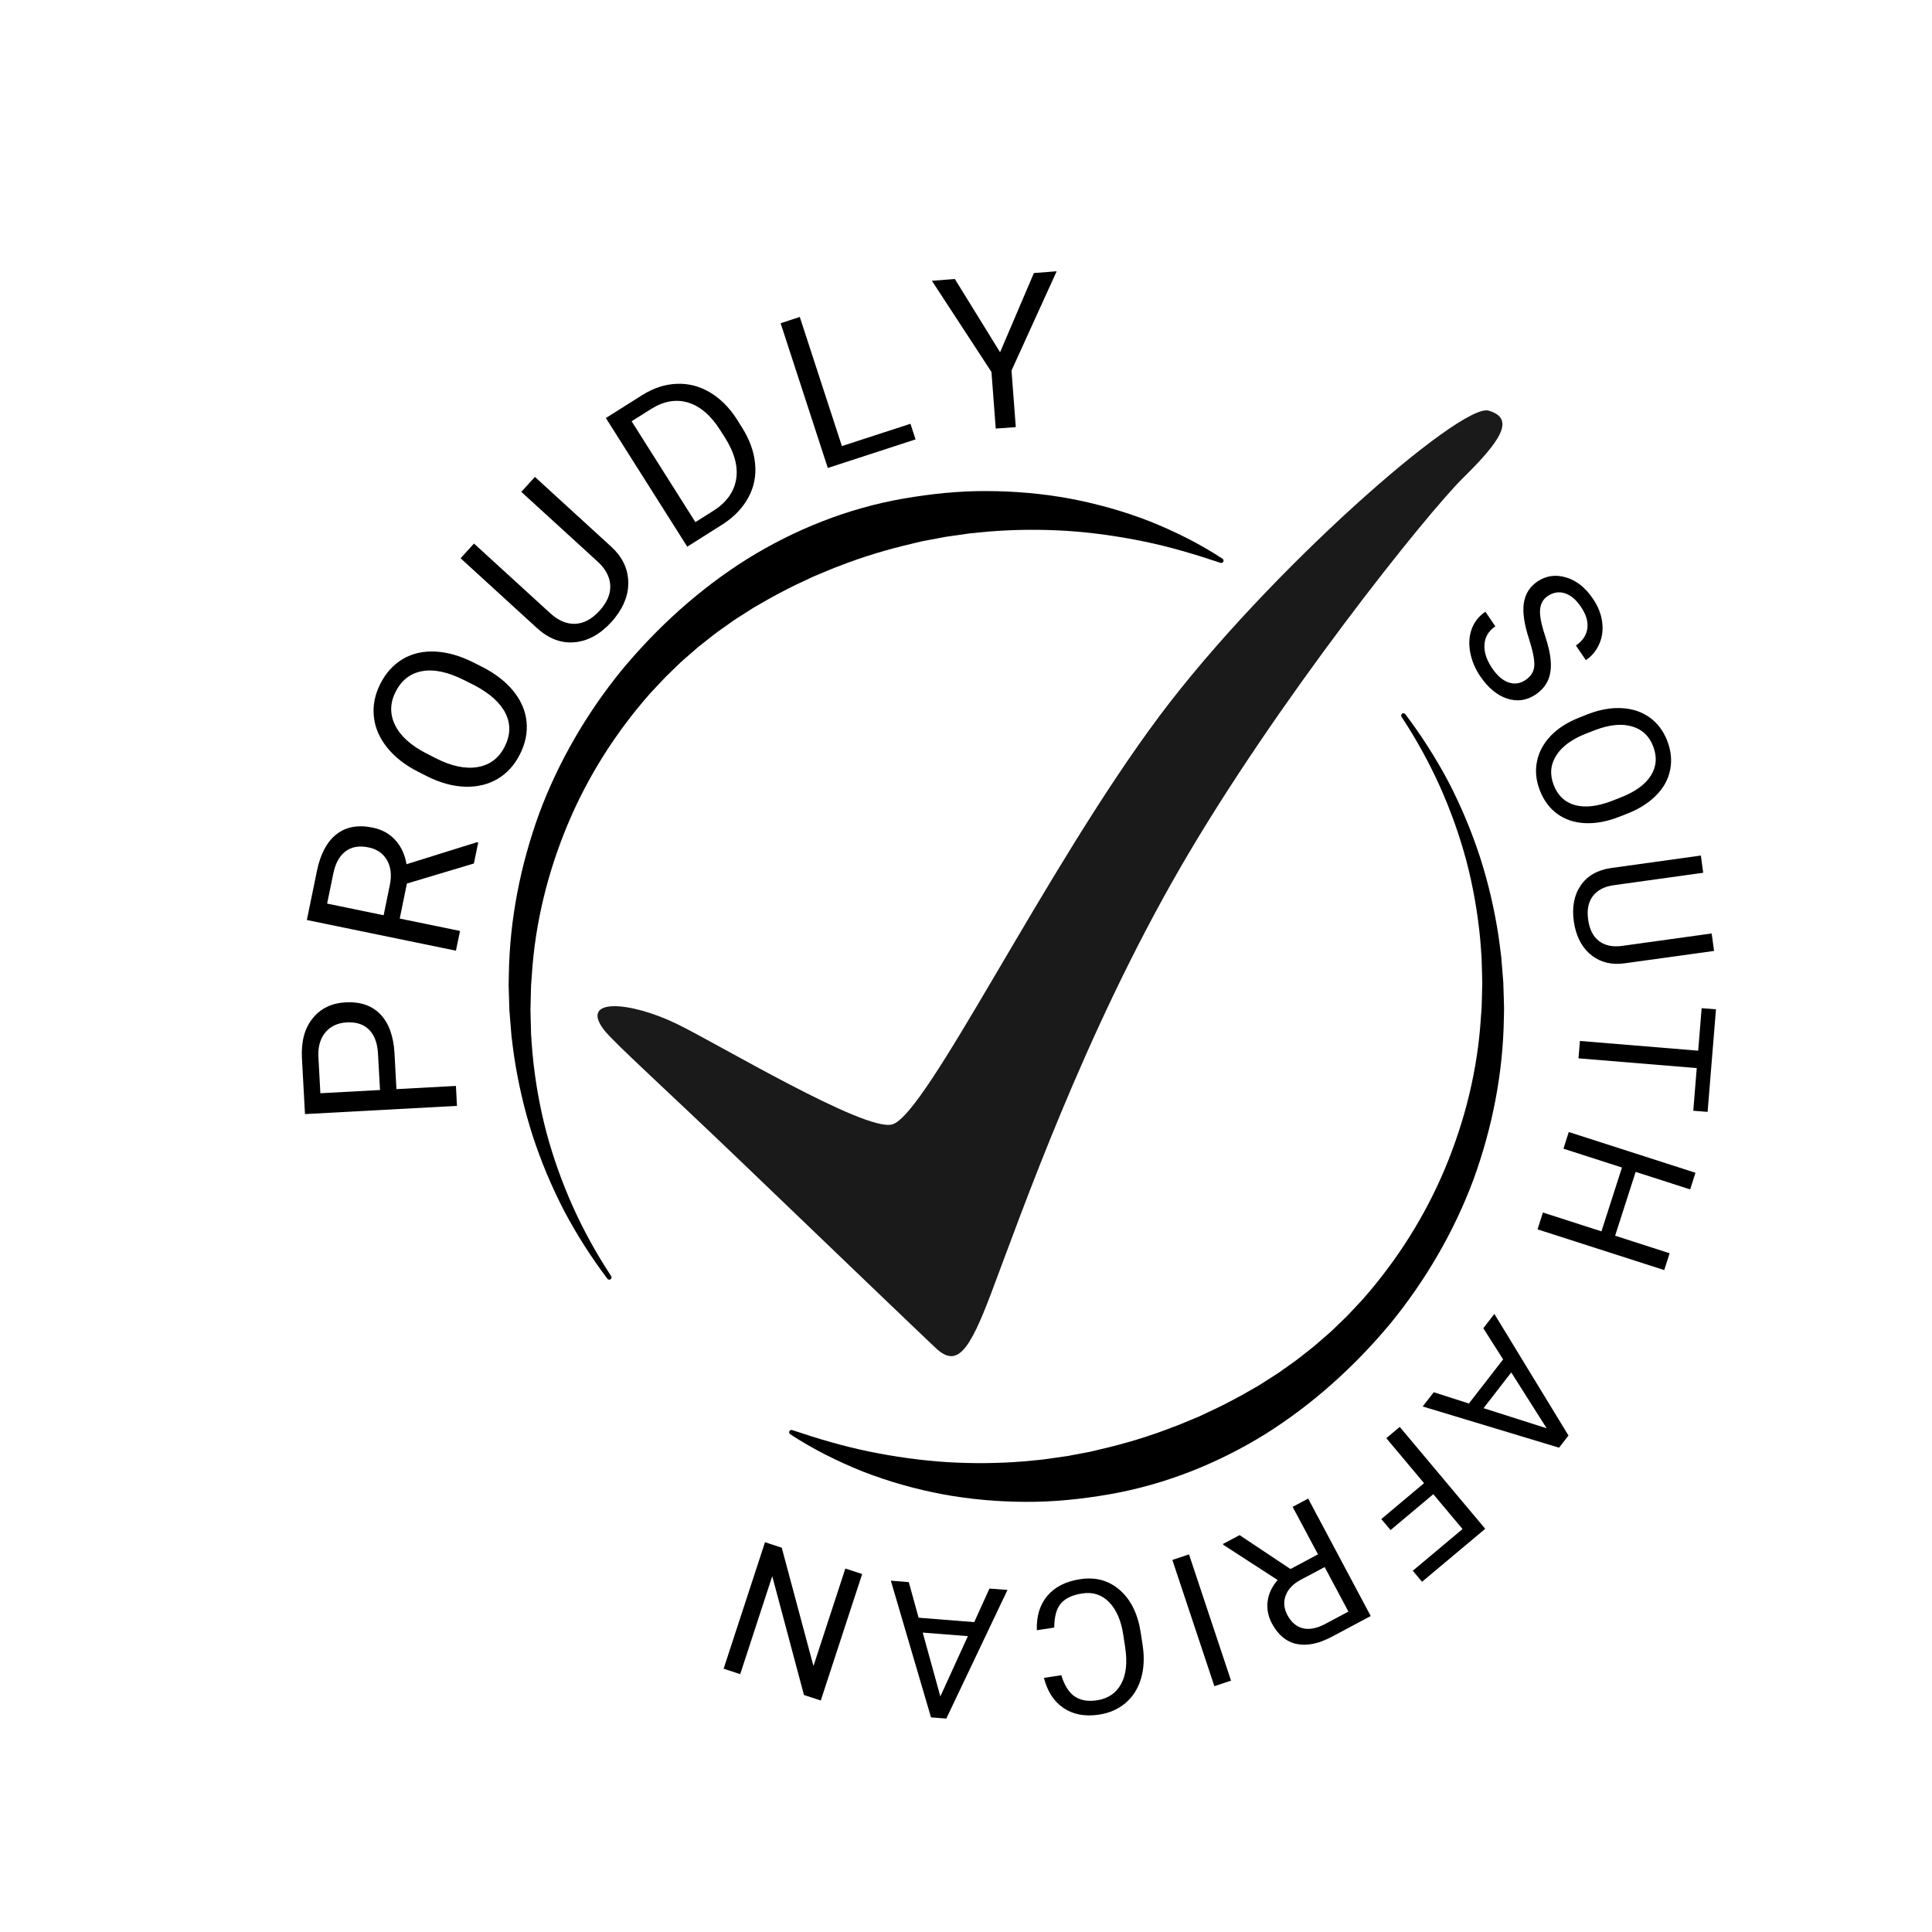
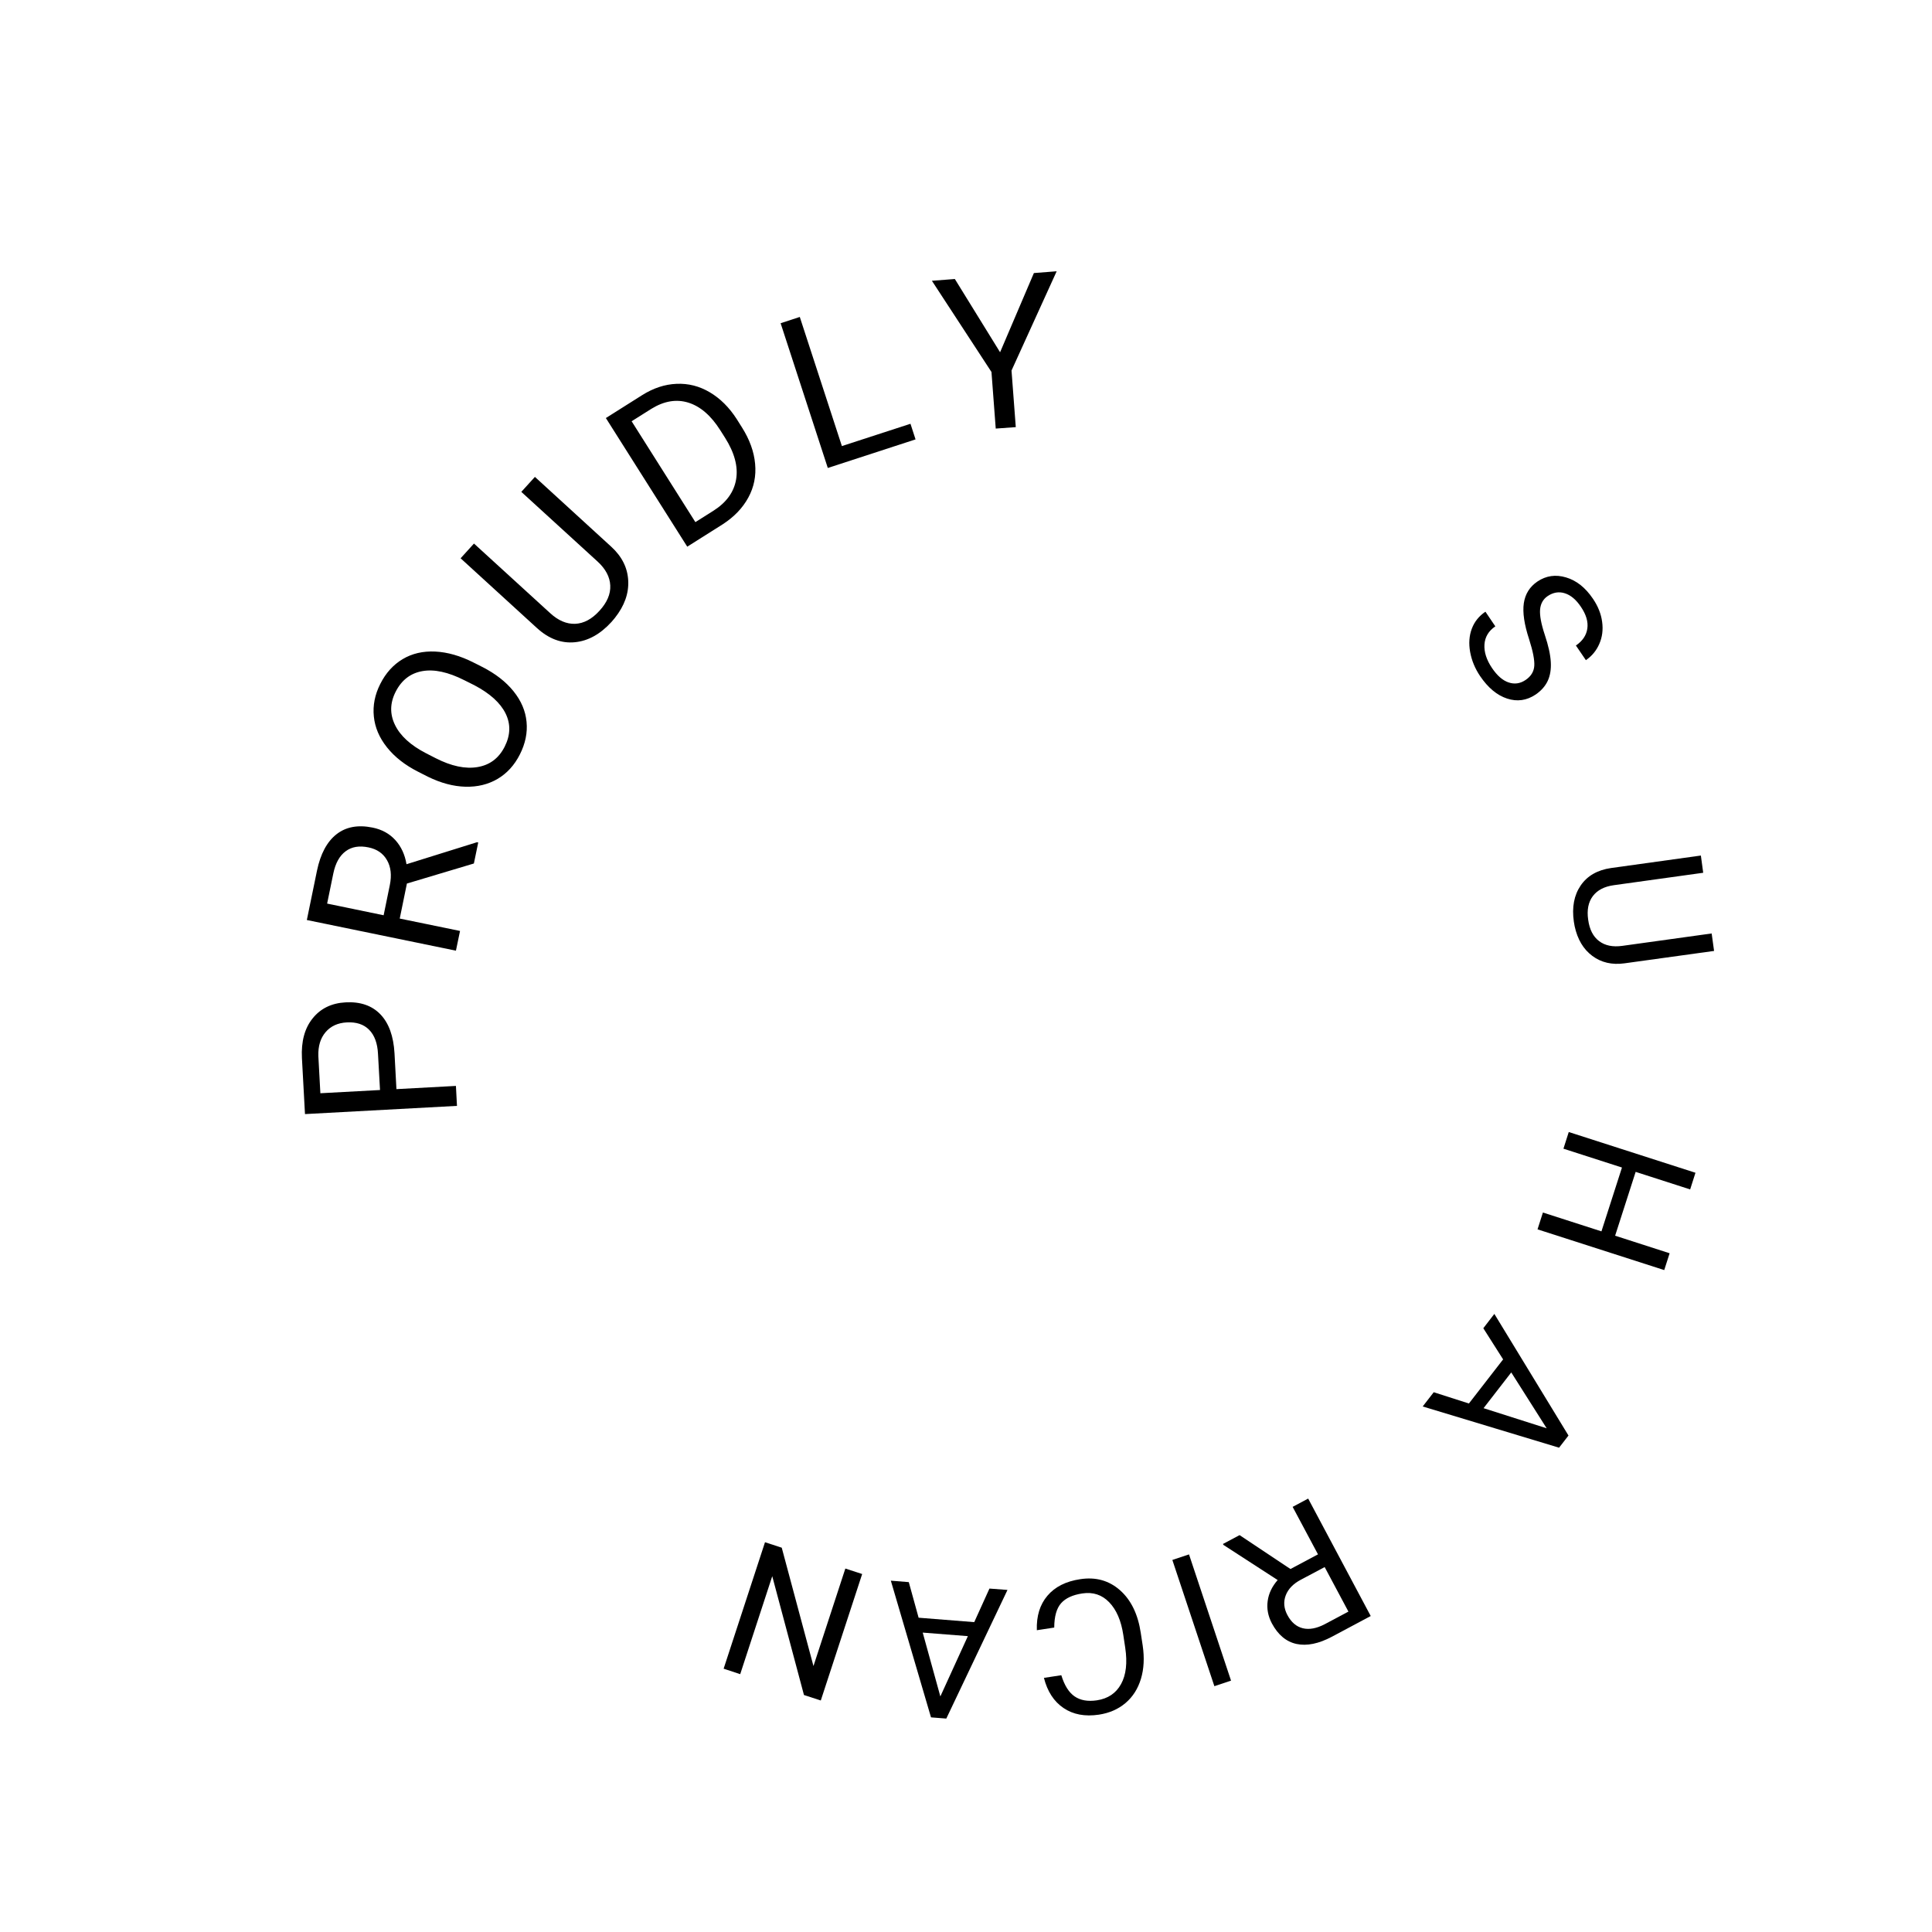
<svg xmlns="http://www.w3.org/2000/svg" width="500" zoomAndPan="magnify" viewBox="0 0 375 375" height="500" preserveAspectRatio="xMidYMid meet" version="1.0">
  <defs>
    <g />
    <clipPath id="d426e90bd4">
      <path d="M 98 95 L 292 95 L 292 292 L 98 292 Z M 98 95 " clip-rule="nonzero" />
    </clipPath>
    <clipPath id="324fb5620f">
-       <path d="M 299.242 284.09 L 107.102 299.406 L 91.426 102.781 L 283.566 87.461 Z M 299.242 284.09 " clip-rule="nonzero" />
-     </clipPath>
+       </clipPath>
    <clipPath id="5eae5c1306">
      <path d="M 299.242 284.09 L 107.102 299.406 L 91.426 102.781 L 283.566 87.461 Z M 299.242 284.09 " clip-rule="nonzero" />
    </clipPath>
    <clipPath id="164e25771f">
      <path d="M 299.242 284.09 L 107.102 299.406 L 91.426 102.781 L 283.566 87.461 Z M 299.242 284.09 " clip-rule="nonzero" />
    </clipPath>
    <clipPath id="b4813da09e">
-       <path d="M 115 79 L 292 79 L 292 264 L 115 264 Z M 115 79 " clip-rule="nonzero" />
-     </clipPath>
+       </clipPath>
    <clipPath id="8525dbf014">
      <path d="M 102.285 96.902 L 294.016 77.07 L 312.148 252.387 L 120.418 272.215 Z M 102.285 96.902 " clip-rule="nonzero" />
    </clipPath>
    <clipPath id="5f484af820">
      <path d="M 102.285 96.902 L 294.016 77.07 L 312.148 252.387 L 120.418 272.215 Z M 102.285 96.902 " clip-rule="nonzero" />
    </clipPath>
    <clipPath id="feb6e0df47">
-       <path d="M 102.285 96.902 L 294.016 77.07 L 312.148 252.387 L 120.418 272.215 Z M 102.285 96.902 " clip-rule="nonzero" />
+       <path d="M 102.285 96.902 L 294.016 77.07 L 120.418 272.215 Z M 102.285 96.902 " clip-rule="nonzero" />
    </clipPath>
  </defs>
  <g clip-path="url(#d426e90bd4)">
    <g clip-path="url(#324fb5620f)">
      <g clip-path="url(#5eae5c1306)">
        <g clip-path="url(#164e25771f)">
          <path fill="#000000" d="M 98.953 197.105 L 98.875 196.113 L 98.844 195.117 L 98.781 193.129 L 98.727 191.137 L 98.766 189.145 C 98.922 178.504 101.02 167.879 104.688 157.809 C 108.441 147.762 113.926 138.348 120.746 129.984 C 127.641 121.695 135.762 114.32 144.996 108.516 C 154.246 102.766 164.602 98.641 175.359 96.777 C 180.727 95.844 186.156 95.281 191.586 95.316 C 197.008 95.332 202.418 95.812 207.719 96.789 C 213.016 97.793 218.199 99.258 223.168 101.191 C 228.121 103.18 232.887 105.551 237.289 108.449 C 237.496 108.586 237.555 108.863 237.418 109.07 C 237.301 109.242 237.086 109.312 236.898 109.246 L 236.895 109.246 C 231.945 107.582 227 106.117 221.992 105.09 C 216.984 104.059 211.953 103.363 206.926 103.031 C 201.891 102.727 196.867 102.773 191.891 103.176 C 190.645 103.277 189.402 103.426 188.164 103.539 L 184.465 104.07 L 183.539 104.199 L 182.621 104.375 L 180.789 104.719 L 178.961 105.062 L 177.148 105.5 C 172.316 106.613 167.566 108.039 162.957 109.84 C 161.789 110.25 160.664 110.762 159.516 111.227 L 157.805 111.941 L 156.129 112.738 C 153.867 113.75 151.676 114.91 149.5 116.094 L 146.27 117.949 L 143.125 119.953 C 142.594 120.277 142.094 120.648 141.586 121.008 L 140.062 122.09 C 139.031 122.789 138.066 123.578 137.086 124.348 L 135.617 125.504 L 134.203 126.73 C 133.27 127.559 132.293 128.344 131.418 129.234 L 130.07 130.539 C 129.625 130.977 129.16 131.398 128.746 131.863 L 126.176 134.602 C 119.562 142.113 114.094 150.688 110.207 159.98 C 106.324 169.258 103.852 179.203 103.223 189.332 L 103.082 191.23 L 103.031 193.137 L 102.984 195.039 L 102.961 195.996 L 102.984 196.945 L 103.082 200.766 C 103.18 202.031 103.238 203.309 103.367 204.574 C 103.844 209.648 104.727 214.699 106.02 219.652 C 107.34 224.598 109.066 229.449 111.168 234.145 C 113.277 238.84 115.777 243.371 118.629 247.691 L 118.629 247.695 C 118.766 247.898 118.707 248.176 118.5 248.312 C 118.305 248.441 118.039 248.395 117.898 248.207 C 114.75 244.039 111.922 239.613 109.469 234.969 C 107.055 230.305 105.02 225.438 103.383 220.426 C 101.773 215.402 100.574 210.242 99.785 205.004 C 99.582 203.699 99.449 202.383 99.277 201.066 Z M 247.539 266.871 L 244.395 268.879 L 241.164 270.73 C 238.988 271.914 236.797 273.074 234.535 274.086 L 232.859 274.887 L 231.148 275.598 C 230 276.062 228.875 276.574 227.707 276.984 C 223.098 278.785 218.348 280.215 213.516 281.324 L 211.703 281.762 L 209.875 282.109 L 208.043 282.453 L 207.125 282.625 L 206.203 282.754 L 202.5 283.285 C 201.262 283.402 200.02 283.551 198.773 283.648 C 193.797 284.055 188.773 284.098 183.738 283.793 C 178.711 283.465 173.68 282.766 168.672 281.738 C 163.664 280.707 158.719 279.246 153.77 277.578 L 153.766 277.578 C 153.578 277.516 153.363 277.582 153.246 277.758 C 153.109 277.961 153.168 278.242 153.375 278.379 C 157.777 281.273 162.543 283.645 167.496 285.633 C 172.465 287.566 177.648 289.035 182.945 290.035 C 188.246 291.012 193.656 291.492 199.082 291.508 C 204.508 291.543 209.938 290.98 215.305 290.047 C 226.062 288.184 236.418 284.059 245.668 278.312 C 254.902 272.504 263.023 265.129 269.918 256.84 C 276.738 248.477 282.223 239.062 285.977 229.016 C 289.645 218.949 291.742 208.324 291.898 197.68 L 291.938 195.688 L 291.883 193.695 L 291.82 191.707 L 291.789 190.711 L 291.711 189.719 L 291.391 185.758 C 291.219 184.441 291.082 183.125 290.879 181.816 C 290.094 176.582 288.891 171.418 287.281 166.398 C 285.645 161.387 283.609 156.516 281.199 151.852 C 278.742 147.211 275.914 142.785 272.766 138.617 C 272.625 138.43 272.359 138.383 272.164 138.512 C 271.957 138.648 271.898 138.922 272.035 139.129 L 272.039 139.133 C 274.887 143.453 277.387 147.984 279.496 152.676 C 281.598 157.371 283.324 162.223 284.645 167.172 C 285.938 172.125 286.82 177.172 287.301 182.25 C 287.426 183.516 287.484 184.789 287.582 186.059 L 287.684 189.875 L 287.707 190.828 L 287.637 193.688 L 287.586 195.59 L 287.441 197.488 C 286.816 207.621 284.34 217.562 280.457 226.844 C 276.57 236.133 271.102 244.711 264.488 252.223 L 261.922 254.957 C 261.504 255.426 261.039 255.844 260.594 256.285 L 259.246 257.59 C 258.375 258.48 257.398 259.266 256.461 260.094 L 255.047 261.316 L 253.578 262.477 C 252.598 263.246 251.633 264.035 250.602 264.734 L 249.078 265.816 C 248.57 266.18 248.07 266.547 247.539 266.871 Z M 247.539 266.871 " fill-opacity="1" fill-rule="nonzero" />
        </g>
      </g>
    </g>
  </g>
  <g fill="#000000" fill-opacity="1">
    <g transform="translate(281.32, 121.762)">
      <g>
        <path d="M 15.484 2.328 C 14.535 -0.555 14.191 -2.895 14.453 -4.688 C 14.723 -6.477 15.602 -7.879 17.094 -8.891 C 18.781 -10.023 20.629 -10.289 22.641 -9.688 C 24.66 -9.094 26.398 -7.719 27.859 -5.562 C 28.859 -4.094 29.457 -2.586 29.656 -1.047 C 29.863 0.484 29.68 1.898 29.109 3.203 C 28.547 4.516 27.676 5.57 26.5 6.375 L 24.562 3.531 C 25.852 2.656 26.594 1.555 26.781 0.234 C 26.969 -1.078 26.551 -2.484 25.531 -3.984 C 24.594 -5.379 23.551 -6.254 22.406 -6.609 C 21.27 -6.973 20.16 -6.789 19.078 -6.062 C 18.203 -5.469 17.711 -4.598 17.609 -3.453 C 17.516 -2.305 17.816 -0.676 18.516 1.438 C 19.223 3.551 19.613 5.316 19.688 6.734 C 19.77 8.148 19.57 9.367 19.094 10.391 C 18.613 11.422 17.832 12.305 16.75 13.047 C 15.008 14.211 13.16 14.473 11.203 13.828 C 9.254 13.191 7.508 11.738 5.969 9.469 C 4.977 8 4.332 6.438 4.031 4.781 C 3.738 3.125 3.848 1.617 4.359 0.266 C 4.867 -1.086 5.75 -2.188 7 -3.031 L 8.922 -0.188 C 7.617 0.695 6.914 1.867 6.812 3.328 C 6.719 4.785 7.207 6.312 8.281 7.906 C 9.289 9.395 10.367 10.328 11.516 10.703 C 12.66 11.086 13.754 10.926 14.797 10.219 C 15.848 9.508 16.41 8.594 16.484 7.469 C 16.555 6.352 16.223 4.641 15.484 2.328 Z M 15.484 2.328 " />
      </g>
    </g>
  </g>
  <g fill="#000000" fill-opacity="1">
    <g transform="translate(294.68, 141.627)">
      <g>
-         <path d="M 19.547 16.938 C 17.18 17.852 14.969 18.254 12.906 18.141 C 10.844 18.035 9.062 17.43 7.562 16.328 C 6.07 15.234 4.953 13.719 4.203 11.781 C 3.461 9.883 3.273 8.02 3.641 6.188 C 4.004 4.363 4.883 2.711 6.281 1.234 C 7.688 -0.242 9.531 -1.43 11.812 -2.328 L 13.547 -3.016 C 15.859 -3.91 18.055 -4.297 20.141 -4.172 C 22.234 -4.055 24.035 -3.445 25.547 -2.344 C 27.055 -1.25 28.18 0.242 28.922 2.141 C 29.672 4.066 29.863 5.945 29.5 7.781 C 29.145 9.625 28.234 11.285 26.766 12.766 C 25.305 14.242 23.406 15.438 21.062 16.344 Z M 19.859 13.172 C 22.711 12.066 24.68 10.641 25.766 8.891 C 26.848 7.148 26.988 5.254 26.188 3.203 C 25.406 1.191 24.023 -0.086 22.047 -0.641 C 20.078 -1.203 17.734 -0.973 15.016 0.047 L 13.25 0.734 C 10.477 1.805 8.523 3.227 7.391 5 C 6.266 6.781 6.098 8.691 6.891 10.734 C 7.68 12.785 9.039 14.082 10.969 14.625 C 12.906 15.176 15.273 14.926 18.078 13.875 Z M 19.859 13.172 " />
-       </g>
+         </g>
    </g>
  </g>
  <g fill="#000000" fill-opacity="1">
    <g transform="translate(304.216, 167.154)">
      <g>
        <path d="M 28.484 17.422 L 11.094 19.828 C 8.676 20.16 6.598 19.68 4.859 18.391 C 3.117 17.098 1.973 15.176 1.422 12.625 L 1.266 11.734 C 0.867 8.93 1.312 6.594 2.594 4.719 C 3.875 2.844 5.844 1.711 8.5 1.328 L 25.922 -1.094 L 26.375 2.25 L 9.062 4.656 C 7.207 4.906 5.836 5.613 4.953 6.781 C 4.078 7.945 3.773 9.473 4.047 11.359 C 4.305 13.266 5.016 14.648 6.172 15.516 C 7.328 16.391 8.828 16.695 10.672 16.438 L 28.016 14.031 Z M 28.484 17.422 " />
      </g>
    </g>
  </g>
  <g fill="#000000" fill-opacity="1">
    <g transform="translate(307.414, 192.923)">
      <g>
-         <path d="M 21.25 22.672 L 21.922 14.391 L -1.031 12.5 L -0.75 9.125 L 22.203 11.016 L 22.875 2.766 L 25.656 2.984 L 24.031 22.891 Z M 21.25 22.672 " />
-       </g>
+         </g>
    </g>
  </g>
  <g fill="#000000" fill-opacity="1">
    <g transform="translate(305.417, 216.866)">
      <g>
        <path d="M -6.984 21.75 L -5.938 18.484 L 5.422 22.141 L 9.406 9.75 L -1.953 6.094 L -0.922 2.859 L 23.672 10.766 L 22.641 14 L 12.062 10.594 L 8.078 22.984 L 18.656 26.391 L 17.609 29.656 Z M -6.984 21.75 " />
      </g>
    </g>
  </g>
  <g fill="#000000" fill-opacity="1">
    <g transform="translate(295.68, 243.871)">
      <g />
    </g>
  </g>
  <g fill="#000000" fill-opacity="1">
    <g transform="translate(290.364, 254.637)">
      <g>
        <path d="M -5.25 17.781 L 1.391 9.219 L -2.453 3.172 L -0.312 0.391 L 14.078 24 L 12.25 26.359 L -14.219 18.359 L -12.078 15.594 Z M 2.969 11.75 L -2.406 18.688 L 9.844 22.594 Z M 2.969 11.75 " />
      </g>
    </g>
  </g>
  <g fill="#000000" fill-opacity="1">
    <g transform="translate(273.986, 275.037)">
      <g>
-         <path d="M -5.875 19.812 L 2.422 12.844 L -4.906 4.109 L -2.297 1.922 L 14.297 21.703 L 2.031 31.984 L 0.234 29.844 L 9.891 21.75 L 4.219 14.984 L -4.078 21.953 Z M -5.875 19.812 " />
-       </g>
+         </g>
    </g>
  </g>
  <g fill="#000000" fill-opacity="1">
    <g transform="translate(256.556, 289.467)">
      <g>
        <path d="M -6.078 15.078 L -0.734 12.234 L -5.656 3.016 L -2.641 1.406 L 9.5 24.203 L 1.969 28.219 C -0.602 29.582 -2.891 30.051 -4.891 29.625 C -6.891 29.195 -8.488 27.863 -9.688 25.625 C -10.438 24.195 -10.707 22.75 -10.5 21.281 C -10.301 19.82 -9.656 18.469 -8.562 17.219 L -19.078 10.406 L -19.188 10.219 L -15.953 8.5 Z M 0.562 14.703 L -4.062 17.156 C -5.551 17.945 -6.531 18.961 -7 20.203 C -7.469 21.453 -7.359 22.723 -6.672 24.016 C -5.922 25.422 -4.922 26.273 -3.672 26.578 C -2.43 26.879 -1.02 26.617 0.562 25.797 L 5.172 23.344 Z M 0.562 14.703 " />
      </g>
    </g>
  </g>
  <g fill="#000000" fill-opacity="1">
    <g transform="translate(233.865, 300.679)">
      <g>
        <path d="M -6.312 2.109 L -3.078 1.031 L 5.078 25.531 L 1.844 26.609 Z M -6.312 2.109 " />
      </g>
    </g>
  </g>
  <g fill="#000000" fill-opacity="1">
    <g transform="translate(221.782, 305.065)">
      <g>
        <path d="M -20.531 11.359 C -20.625 8.609 -19.938 6.375 -18.469 4.656 C -17.008 2.938 -14.891 1.867 -12.109 1.453 C -9.098 0.992 -6.52 1.711 -4.375 3.609 C -2.238 5.504 -0.898 8.266 -0.359 11.891 L 0.016 14.344 C 0.367 16.719 0.254 18.867 -0.328 20.797 C -0.91 22.723 -1.906 24.285 -3.312 25.484 C -4.719 26.68 -6.441 27.438 -8.484 27.75 C -11.203 28.156 -13.492 27.723 -15.359 26.453 C -17.223 25.191 -18.488 23.242 -19.156 20.609 L -15.781 20.094 C -15.176 22.07 -14.316 23.441 -13.203 24.203 C -12.086 24.973 -10.648 25.227 -8.891 24.969 C -6.734 24.645 -5.164 23.594 -4.188 21.812 C -3.207 20.039 -2.938 17.691 -3.375 14.766 L -3.75 12.281 C -4.164 9.508 -5.078 7.395 -6.484 5.938 C -7.891 4.477 -9.629 3.906 -11.703 4.219 C -13.578 4.5 -14.953 5.133 -15.828 6.125 C -16.703 7.113 -17.145 8.688 -17.156 10.844 Z M -20.531 11.359 " />
      </g>
    </g>
  </g>
  <g fill="#000000" fill-opacity="1">
    <g transform="translate(196.052, 308.652)">
      <g>
        <path d="M -17.75 5.344 L -6.953 6.203 L -4 -0.312 L -0.5 -0.047 L -12.375 24.922 L -15.344 24.688 L -23.141 -1.844 L -19.656 -1.562 Z M -8.188 8.922 L -16.953 8.234 L -13.531 20.625 Z M -8.188 8.922 " />
      </g>
    </g>
  </g>
  <g fill="#000000" fill-opacity="1">
    <g transform="translate(170.19, 306.454)">
      <g>
        <path d="M -21.703 -7.109 L -18.453 -6.047 L -12.297 16.922 L -6.109 -2 L -2.844 -0.938 L -10.875 23.609 L -14.141 22.547 L -20.297 -0.516 L -26.516 18.5 L -29.734 17.438 Z M -21.703 -7.109 " />
      </g>
    </g>
  </g>
  <g clip-path="url(#b4813da09e)">
    <g clip-path="url(#8525dbf014)">
      <g clip-path="url(#5f484af820)">
        <g clip-path="url(#feb6e0df47)">
          <path fill="#1a1a1a" d="M 117.238 199.906 C 119.086 202.316 129.773 211.953 143.805 225.426 C 160.574 241.527 179.484 259.664 181.688 261.711 C 185.738 265.477 188.109 262.348 192.406 250.957 C 198.359 235.184 210.426 200.723 229.055 168.48 C 247.688 136.234 276.867 99.766 283.988 92.758 C 291.109 85.746 294.305 81.234 288.914 79.703 C 283.527 78.168 246.066 110.91 225.125 138.879 C 202.641 168.91 179.84 216.5 173.148 218.258 C 167.789 219.664 139.395 202.641 131.441 198.773 C 122.211 194.281 112.43 193.633 117.238 199.906 " fill-opacity="1" fill-rule="nonzero" />
        </g>
      </g>
    </g>
  </g>
  <g fill="#000000" fill-opacity="1">
    <g transform="translate(88.886, 218.088)">
      <g>
        <path d="M -11.938 -6.688 L -0.391 -7.312 L -0.188 -3.438 L -29.688 -1.844 L -30.281 -12.719 C -30.445 -15.938 -29.754 -18.504 -28.203 -20.422 C -26.66 -22.348 -24.531 -23.383 -21.812 -23.531 C -18.945 -23.688 -16.691 -22.91 -15.047 -21.203 C -13.41 -19.492 -12.5 -16.973 -12.312 -13.641 Z M -15.125 -6.516 L -15.516 -13.516 C -15.617 -15.586 -16.191 -17.148 -17.234 -18.203 C -18.273 -19.266 -19.723 -19.742 -21.578 -19.641 C -23.328 -19.547 -24.695 -18.914 -25.688 -17.75 C -26.688 -16.582 -27.156 -15.035 -27.094 -13.109 L -26.703 -5.891 Z M -15.125 -6.516 " />
      </g>
    </g>
  </g>
  <g fill="#000000" fill-opacity="1">
    <g transform="translate(87.808, 187.87)">
      <g>
        <path d="M -8.828 -16.375 L -10.219 -9.578 L 1.484 -7.172 L 0.688 -3.344 L -28.25 -9.297 L -26.281 -18.875 C -25.602 -22.133 -24.344 -24.488 -22.5 -25.938 C -20.656 -27.383 -18.316 -27.816 -15.484 -27.234 C -13.68 -26.867 -12.211 -26.062 -11.078 -24.812 C -9.941 -23.562 -9.219 -22 -8.906 -20.125 L 4.766 -24.391 L 5.016 -24.344 L 4.172 -20.266 Z M -13.344 -10.219 L -12.141 -16.094 C -11.754 -17.988 -11.938 -19.594 -12.688 -20.906 C -13.438 -22.227 -14.633 -23.055 -16.281 -23.391 C -18.07 -23.766 -19.551 -23.516 -20.719 -22.641 C -21.895 -21.773 -22.691 -20.344 -23.109 -18.344 L -24.312 -12.484 Z M -13.344 -10.219 " />
      </g>
    </g>
  </g>
  <g fill="#000000" fill-opacity="1">
    <g transform="translate(94.078, 159.014)">
      <g>
        <path d="M -0.5 -29.578 C 2.082 -28.266 4.113 -26.688 5.594 -24.844 C 7.082 -23 7.926 -21.02 8.125 -18.906 C 8.332 -16.801 7.898 -14.691 6.828 -12.578 C 5.773 -10.492 4.332 -8.91 2.5 -7.828 C 0.664 -6.754 -1.414 -6.25 -3.75 -6.312 C -6.082 -6.375 -8.504 -7.02 -11.016 -8.25 L -12.922 -9.219 C -15.453 -10.5 -17.461 -12.07 -18.953 -13.938 C -20.453 -15.812 -21.305 -17.816 -21.516 -19.953 C -21.734 -22.086 -21.316 -24.191 -20.266 -26.266 C -19.203 -28.379 -17.754 -29.984 -15.922 -31.078 C -14.086 -32.172 -11.977 -32.66 -9.594 -32.547 C -7.219 -32.43 -4.742 -31.723 -2.172 -30.422 Z M -3.953 -26.984 C -7.078 -28.566 -9.789 -29.156 -12.094 -28.75 C -14.406 -28.344 -16.133 -27.008 -17.281 -24.75 C -18.395 -22.562 -18.438 -20.41 -17.406 -18.297 C -16.375 -16.18 -14.379 -14.359 -11.422 -12.828 L -9.5 -11.844 C -6.469 -10.301 -3.766 -9.727 -1.391 -10.125 C 0.984 -10.52 2.738 -11.836 3.875 -14.078 C 5.008 -16.316 5.07 -18.461 4.062 -20.516 C 3.051 -22.578 1.035 -24.406 -1.984 -26 Z M -3.953 -26.984 " />
      </g>
    </g>
  </g>
  <g fill="#000000" fill-opacity="1">
    <g transform="translate(109.295, 130.394)">
      <g>
        <path d="M -5.469 -37.828 L 9.359 -24.266 C 11.422 -22.379 12.516 -20.191 12.641 -17.703 C 12.773 -15.223 11.914 -12.812 10.062 -10.469 L 9.406 -9.688 C 7.219 -7.289 4.832 -5.973 2.25 -5.734 C -0.332 -5.492 -2.758 -6.398 -5.031 -8.453 L -19.891 -22.031 L -17.297 -24.891 L -2.516 -11.391 C -0.941 -9.941 0.676 -9.25 2.344 -9.312 C 4.02 -9.383 5.594 -10.227 7.062 -11.844 C 8.539 -13.457 9.238 -15.094 9.156 -16.75 C 9.082 -18.414 8.258 -19.969 6.688 -21.406 L -8.109 -34.922 Z M -5.469 -37.828 " />
      </g>
    </g>
  </g>
  <g fill="#000000" fill-opacity="1">
    <g transform="translate(130.489, 107.954)">
      <g>
        <path d="M 2.906 -1.844 L -12.891 -26.812 L -5.859 -31.25 C -3.68 -32.625 -1.453 -33.359 0.828 -33.453 C 3.109 -33.555 5.258 -33.008 7.281 -31.812 C 9.312 -30.613 11.062 -28.867 12.531 -26.578 L 13.531 -24.984 C 15.02 -22.629 15.867 -20.273 16.078 -17.922 C 16.297 -15.578 15.859 -13.398 14.766 -11.391 C 13.68 -9.379 12.031 -7.648 9.812 -6.203 Z M -7.891 -26.188 L 4.484 -6.609 L 7.953 -8.797 C 10.492 -10.398 11.973 -12.438 12.391 -14.906 C 12.805 -17.375 12.086 -20.07 10.234 -23 L 9.312 -24.453 C 7.52 -27.285 5.461 -29.066 3.141 -29.797 C 0.816 -30.523 -1.578 -30.129 -4.047 -28.609 Z M -7.891 -26.188 " />
      </g>
    </g>
  </g>
  <g fill="#000000" fill-opacity="1">
    <g transform="translate(157.41, 91.895)">
      <g>
        <path d="M 6 -5.312 L 19.312 -9.641 L 20.297 -6.609 L 3.266 -1.062 L -5.891 -29.156 L -2.172 -30.375 Z M 6 -5.312 " />
      </g>
    </g>
  </g>
  <g fill="#000000" fill-opacity="1">
    <g transform="translate(182.819, 83.983)">
      <g>
        <path d="M 11.297 -15.609 L 17.859 -30.984 L 22.281 -31.328 L 13.516 -12.062 L 14.344 -1.078 L 10.453 -0.797 L 9.625 -11.781 L -1.938 -29.484 L 2.516 -29.828 Z M 11.297 -15.609 " />
      </g>
    </g>
  </g>
</svg>